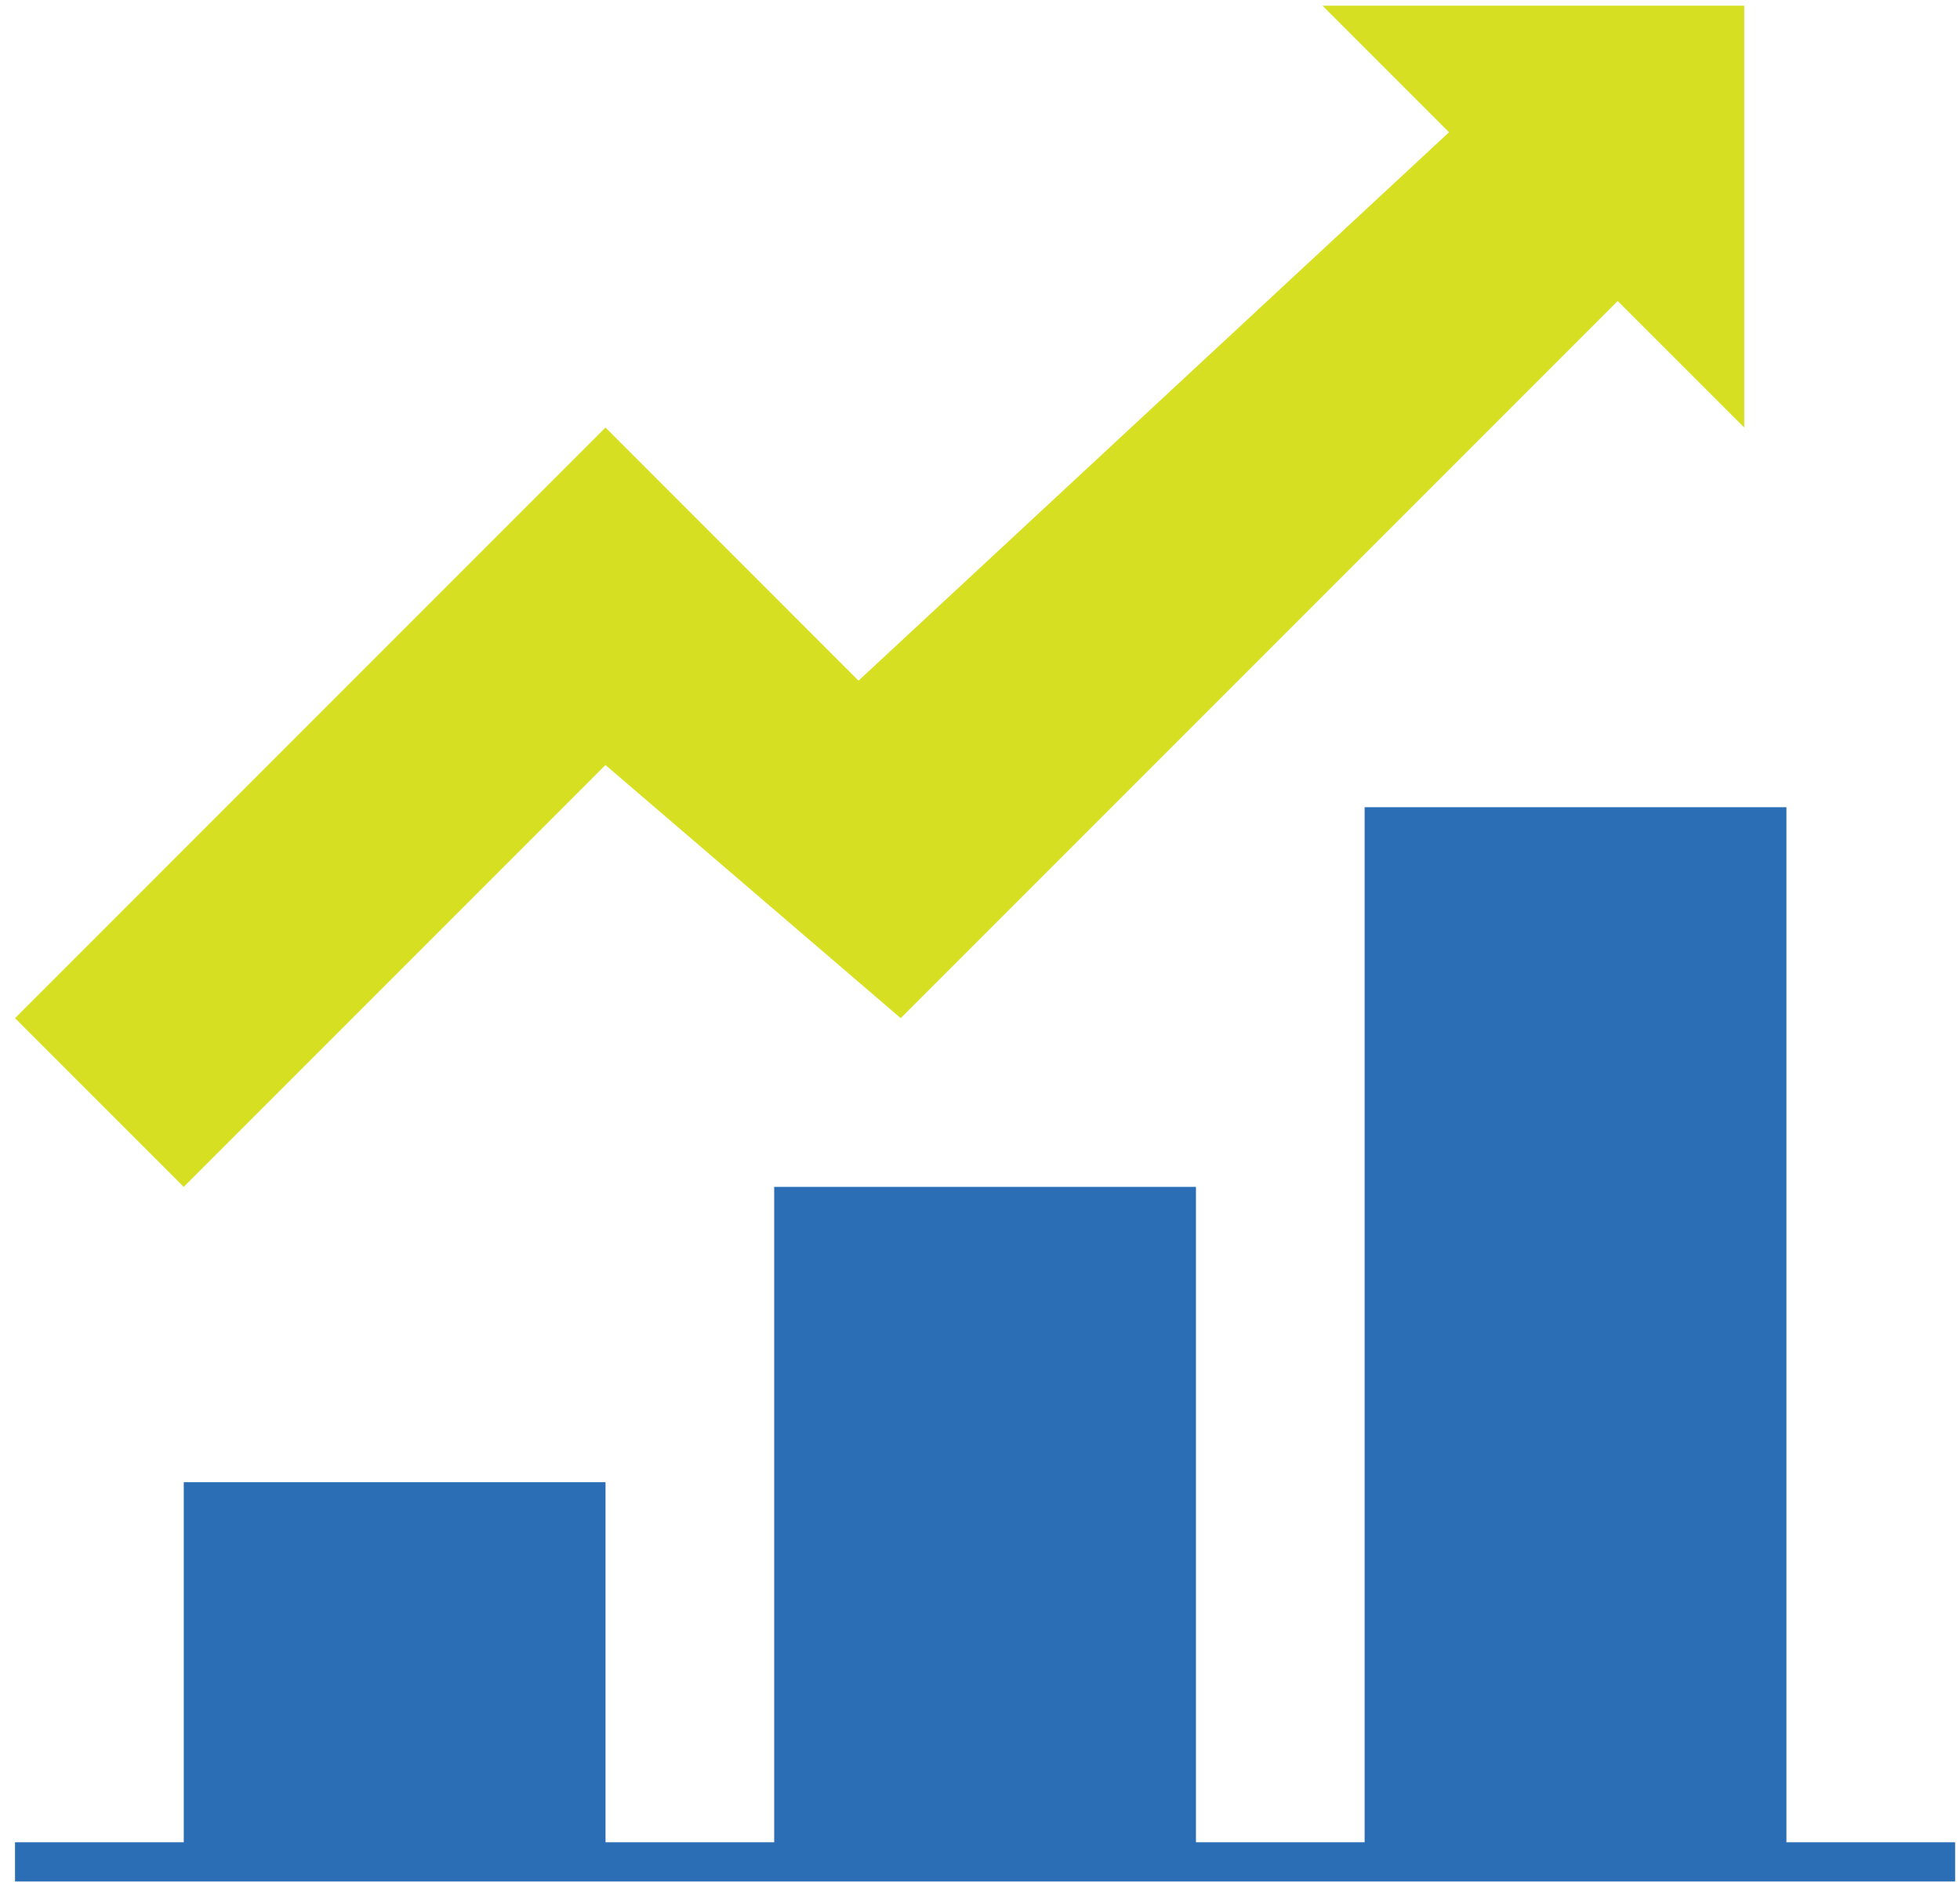
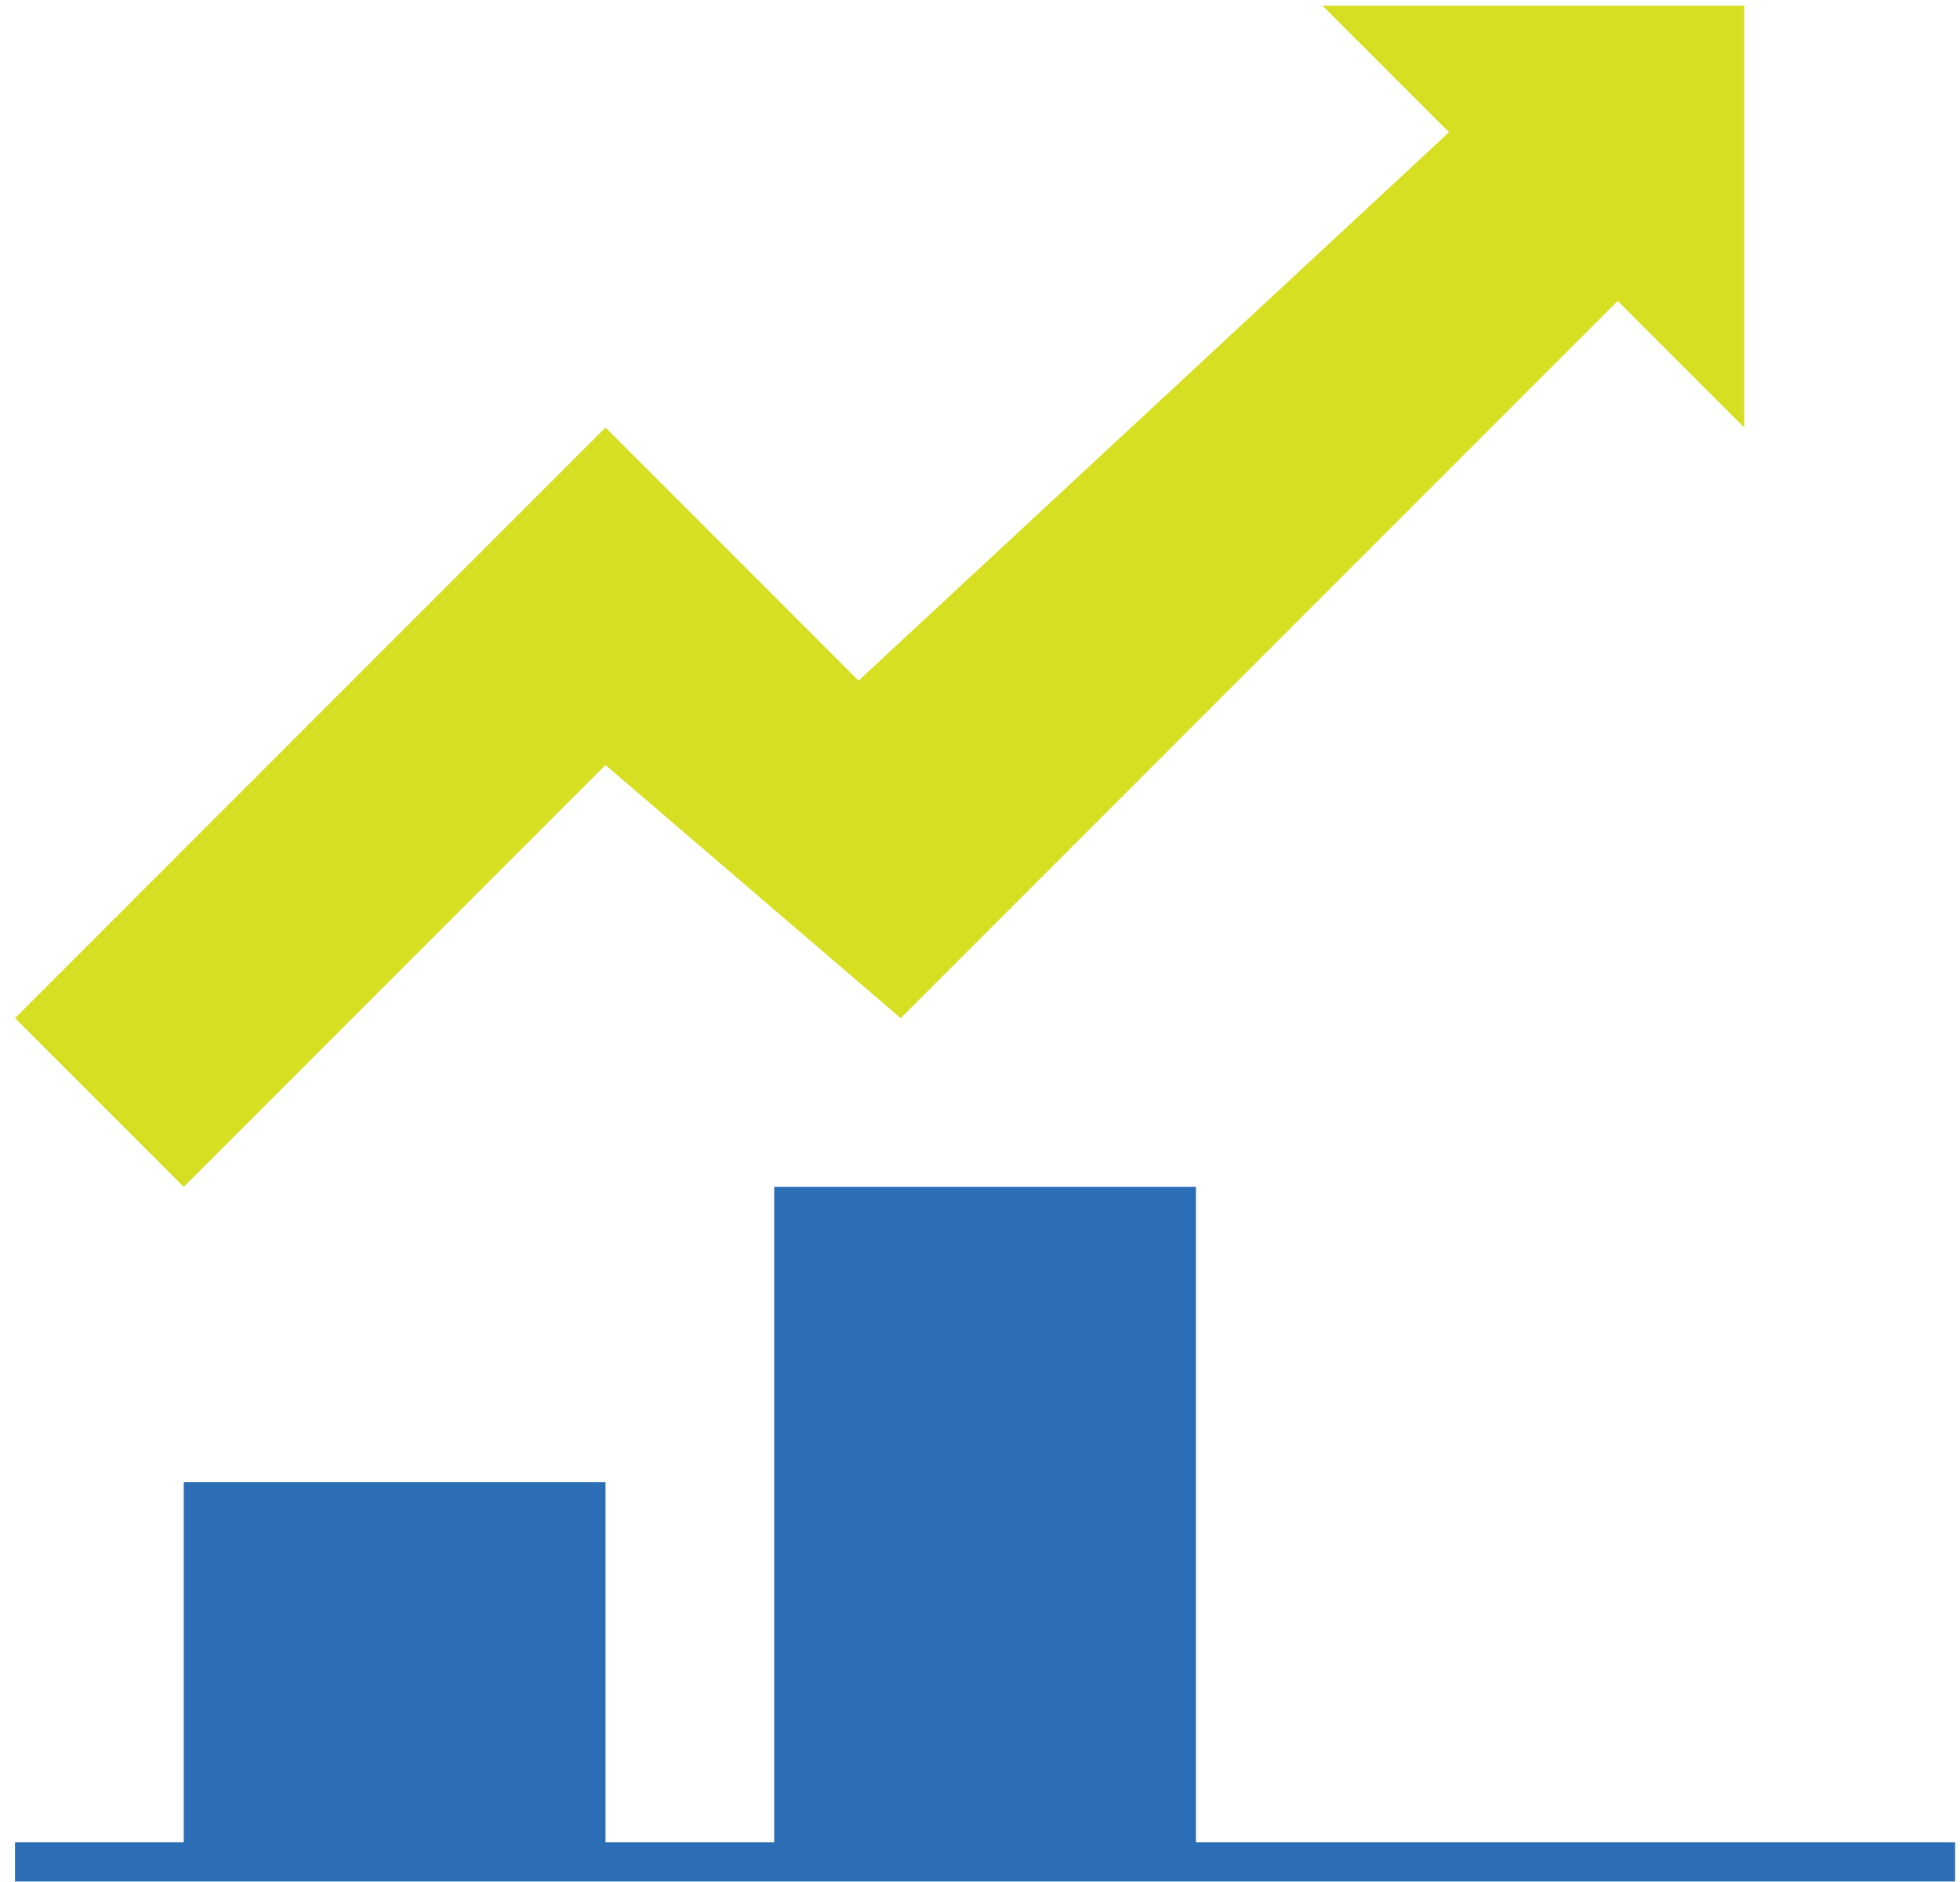
<svg xmlns="http://www.w3.org/2000/svg" width="50" height="48" viewBox="0 0 50 48" fill="none">
-   <path d="M45.572 20.588H34.812V47.486H45.572V20.588Z" fill="#2C6EB5" />
  <path d="M15.447 37.803H4.688V47.486H15.447V37.803Z" fill="#2C6EB5" />
  <path d="M30.509 30.271H19.75V47.486H30.509V30.271Z" fill="#2C6EB5" />
  <path d="M49.876 47.486H0.383" stroke="#2C6EB5" stroke-miterlimit="10" stroke-linejoin="round" />
  <path d="M44.496 0.145H33.737L36.965 3.373L21.901 17.36L15.446 10.904L0.383 25.968L4.687 30.271L15.446 19.512L22.977 25.968L41.268 7.677L44.496 10.904V0.145Z" fill="#D7DF23" />
</svg>